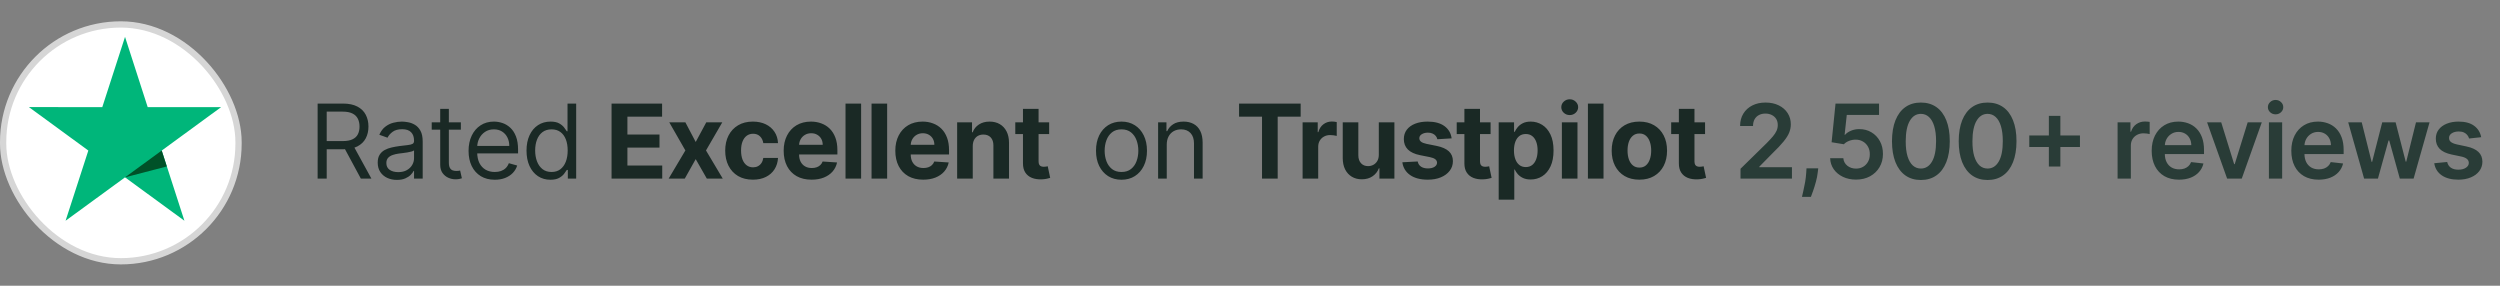
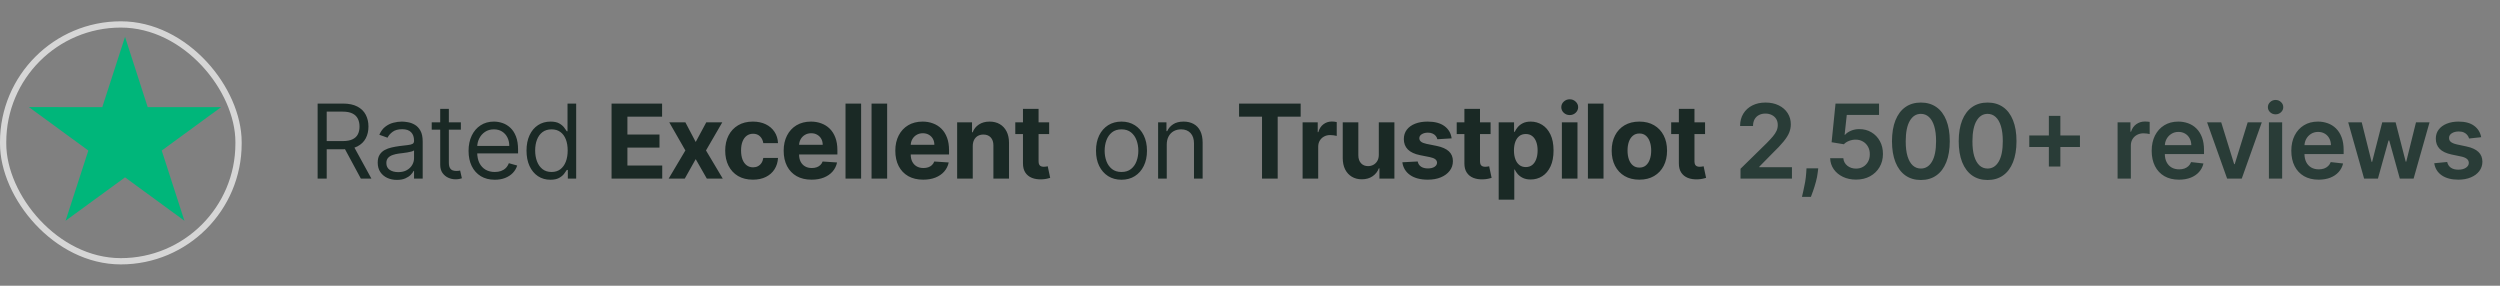
<svg xmlns="http://www.w3.org/2000/svg" width="350" height="40" viewBox="0 0 350 40" fill="none">
  <rect x="0" y="0" width="350" height="40" fill="#808080" stroke="none" />
-   <rect x="0.439" y="3.422" width="32.957" height="33.156" rx="16.479" fill="white" />
  <rect x="0.439" y="3.422" width="32.957" height="33.156" rx="16.479" stroke="#D6D6D6" stroke-width="0.878" />
  <path d="M30.955 15H20.678L17.504 5.162L14.32 15L4.043 14.99L12.366 21.076L9.181 30.904L17.504 24.828L25.817 30.904L22.642 21.076L30.955 15Z" fill="#00B67A" />
-   <path d="M23.353 23.301L22.639 21.076L17.501 24.828L23.353 23.301Z" fill="#005128" />
+   <path d="M23.353 23.301L17.501 24.828L23.353 23.301Z" fill="#005128" />
  <path d="M44.468 25V14.5H48.015C48.836 14.5 49.509 14.64 50.035 14.921C50.562 15.197 50.951 15.579 51.204 16.064C51.457 16.549 51.584 17.101 51.584 17.72C51.584 18.338 51.457 18.887 51.204 19.366C50.951 19.844 50.563 20.22 50.04 20.494C49.517 20.764 48.849 20.898 48.036 20.898H45.165V19.75H47.995C48.555 19.75 49.007 19.668 49.348 19.504C49.694 19.34 49.943 19.108 50.097 18.807C50.254 18.503 50.333 18.14 50.333 17.72C50.333 17.299 50.254 16.932 50.097 16.618C49.94 16.303 49.688 16.06 49.343 15.889C48.998 15.715 48.542 15.628 47.974 15.628H45.739V25H44.468ZM49.41 20.283L51.994 25H50.517L47.974 20.283H49.41ZM55.567 25.185C55.068 25.185 54.615 25.091 54.208 24.903C53.801 24.711 53.478 24.436 53.239 24.077C53 23.715 52.88 23.277 52.88 22.765C52.88 22.314 52.969 21.948 53.147 21.668C53.325 21.384 53.562 21.162 53.86 21.001C54.157 20.84 54.485 20.721 54.844 20.642C55.206 20.56 55.57 20.495 55.936 20.447C56.414 20.386 56.802 20.34 57.1 20.309C57.401 20.275 57.619 20.218 57.756 20.14C57.896 20.061 57.966 19.924 57.966 19.73V19.689C57.966 19.183 57.828 18.79 57.551 18.509C57.278 18.229 56.862 18.089 56.305 18.089C55.727 18.089 55.275 18.215 54.947 18.468C54.618 18.721 54.388 18.991 54.254 19.278L53.106 18.868C53.311 18.39 53.584 18.017 53.926 17.751C54.272 17.481 54.647 17.293 55.054 17.187C55.464 17.077 55.868 17.023 56.264 17.023C56.517 17.023 56.808 17.053 57.136 17.115C57.467 17.173 57.787 17.294 58.094 17.479C58.405 17.663 58.663 17.942 58.869 18.314C59.074 18.687 59.176 19.186 59.176 19.812V25H57.966V23.934H57.905C57.823 24.105 57.686 24.287 57.495 24.482C57.303 24.677 57.048 24.843 56.731 24.98C56.413 25.116 56.025 25.185 55.567 25.185ZM55.751 24.098C56.23 24.098 56.633 24.004 56.961 23.816C57.293 23.628 57.542 23.385 57.71 23.088C57.881 22.79 57.966 22.478 57.966 22.149V21.042C57.915 21.104 57.802 21.16 57.628 21.211C57.457 21.259 57.259 21.302 57.033 21.339C56.811 21.374 56.594 21.404 56.382 21.432C56.173 21.456 56.004 21.476 55.874 21.493C55.56 21.534 55.266 21.601 54.993 21.693C54.723 21.782 54.504 21.917 54.336 22.098C54.172 22.276 54.09 22.519 54.09 22.826C54.09 23.247 54.246 23.564 54.557 23.78C54.871 23.992 55.27 24.098 55.751 24.098ZM64.521 17.125V18.151H60.44V17.125H64.521ZM61.629 15.238H62.839V22.744C62.839 23.086 62.889 23.342 62.988 23.513C63.09 23.681 63.22 23.794 63.377 23.852C63.538 23.906 63.707 23.934 63.885 23.934C64.018 23.934 64.127 23.927 64.213 23.913C64.298 23.896 64.367 23.882 64.418 23.872L64.664 24.959C64.582 24.99 64.468 25.02 64.321 25.051C64.174 25.085 63.987 25.102 63.762 25.102C63.42 25.102 63.085 25.029 62.757 24.882C62.432 24.735 62.162 24.511 61.947 24.21C61.735 23.91 61.629 23.53 61.629 23.072V15.238ZM69.269 25.164C68.51 25.164 67.856 24.997 67.305 24.662C66.758 24.323 66.336 23.852 66.039 23.247C65.745 22.638 65.598 21.931 65.598 21.124C65.598 20.317 65.745 19.607 66.039 18.991C66.336 18.373 66.75 17.891 67.28 17.546C67.813 17.197 68.435 17.023 69.146 17.023C69.556 17.023 69.961 17.091 70.361 17.228C70.761 17.364 71.125 17.587 71.453 17.894C71.781 18.198 72.043 18.602 72.237 19.104C72.432 19.607 72.53 20.225 72.53 20.96V21.473H66.46V20.427H71.299C71.299 19.983 71.21 19.586 71.033 19.237C70.858 18.889 70.609 18.614 70.284 18.412C69.963 18.21 69.583 18.11 69.146 18.11C68.664 18.11 68.247 18.229 67.895 18.468C67.546 18.704 67.278 19.012 67.09 19.391C66.902 19.771 66.808 20.177 66.808 20.611V21.309C66.808 21.903 66.911 22.407 67.116 22.821C67.324 23.231 67.613 23.544 67.982 23.759C68.351 23.971 68.78 24.077 69.269 24.077C69.587 24.077 69.874 24.033 70.13 23.944C70.39 23.852 70.614 23.715 70.802 23.534C70.99 23.349 71.135 23.12 71.238 22.847L72.407 23.175C72.284 23.571 72.077 23.92 71.786 24.221C71.496 24.518 71.137 24.75 70.71 24.918C70.282 25.082 69.802 25.164 69.269 25.164ZM77.055 25.164C76.399 25.164 75.82 24.998 75.317 24.667C74.815 24.332 74.422 23.86 74.138 23.252C73.854 22.64 73.712 21.917 73.712 21.083C73.712 20.256 73.854 19.538 74.138 18.93C74.422 18.321 74.816 17.851 75.322 17.52C75.828 17.188 76.412 17.023 77.076 17.023C77.588 17.023 77.993 17.108 78.291 17.279C78.591 17.446 78.82 17.638 78.978 17.853C79.138 18.065 79.263 18.239 79.352 18.376H79.454V14.5H80.664V25H79.496V23.79H79.352C79.263 23.934 79.137 24.115 78.972 24.334C78.808 24.549 78.574 24.742 78.27 24.913C77.966 25.08 77.561 25.164 77.055 25.164ZM77.219 24.077C77.704 24.077 78.115 23.951 78.45 23.698C78.785 23.441 79.039 23.088 79.213 22.637C79.388 22.182 79.475 21.657 79.475 21.063C79.475 20.475 79.389 19.96 79.219 19.519C79.048 19.075 78.795 18.73 78.46 18.484C78.125 18.234 77.711 18.11 77.219 18.11C76.707 18.11 76.279 18.241 75.937 18.504C75.599 18.764 75.344 19.118 75.174 19.566C75.006 20.01 74.922 20.509 74.922 21.063C74.922 21.623 75.008 22.132 75.179 22.59C75.353 23.045 75.609 23.407 75.948 23.677C76.29 23.944 76.713 24.077 77.219 24.077ZM85.618 25V14.5H92.693V16.33H87.838V18.832H92.329V20.663H87.838V23.17H92.713V25H85.618ZM95.953 17.125L97.399 19.878L98.88 17.125H101.121L98.839 21.063L101.182 25H98.952L97.399 22.278L95.871 25H93.615L95.953 21.063L93.697 17.125H95.953ZM105.405 25.154C104.599 25.154 103.905 24.983 103.324 24.641C102.746 24.296 102.302 23.817 101.991 23.206C101.683 22.594 101.529 21.89 101.529 21.093C101.529 20.287 101.685 19.579 101.996 18.971C102.31 18.359 102.756 17.882 103.334 17.54C103.912 17.195 104.599 17.023 105.395 17.023C106.082 17.023 106.684 17.147 107.2 17.397C107.716 17.646 108.124 17.997 108.425 18.448C108.726 18.899 108.892 19.429 108.922 20.037H106.861C106.803 19.644 106.649 19.328 106.4 19.089C106.154 18.846 105.831 18.725 105.431 18.725C105.093 18.725 104.797 18.817 104.544 19.002C104.294 19.183 104.1 19.448 103.96 19.796C103.819 20.145 103.749 20.567 103.749 21.063C103.749 21.565 103.818 21.992 103.954 22.344C104.095 22.696 104.291 22.965 104.544 23.149C104.797 23.334 105.093 23.426 105.431 23.426C105.68 23.426 105.904 23.375 106.103 23.272C106.304 23.17 106.47 23.021 106.6 22.826C106.733 22.628 106.82 22.39 106.861 22.114H108.922C108.888 22.715 108.724 23.245 108.43 23.703C108.14 24.157 107.738 24.513 107.225 24.769C106.713 25.026 106.106 25.154 105.405 25.154ZM113.621 25.154C112.811 25.154 112.113 24.99 111.529 24.662C110.948 24.33 110.5 23.862 110.186 23.257C109.871 22.648 109.714 21.929 109.714 21.098C109.714 20.288 109.871 19.578 110.186 18.966C110.5 18.354 110.943 17.877 111.514 17.535C112.088 17.194 112.761 17.023 113.534 17.023C114.053 17.023 114.537 17.106 114.985 17.274C115.436 17.438 115.829 17.686 116.164 18.017C116.502 18.349 116.765 18.766 116.953 19.268C117.141 19.767 117.235 20.352 117.235 21.021V21.621H110.586V20.268H115.179C115.179 19.953 115.111 19.675 114.974 19.432C114.838 19.189 114.648 19 114.405 18.863C114.166 18.723 113.887 18.653 113.569 18.653C113.238 18.653 112.944 18.73 112.688 18.884C112.435 19.034 112.236 19.237 112.093 19.494C111.949 19.747 111.876 20.029 111.872 20.34V21.627C111.872 22.016 111.944 22.353 112.088 22.637C112.235 22.92 112.442 23.139 112.708 23.293C112.975 23.447 113.291 23.523 113.657 23.523C113.899 23.523 114.121 23.489 114.323 23.421C114.525 23.353 114.697 23.25 114.841 23.113C114.985 22.977 115.094 22.809 115.169 22.611L117.189 22.744C117.087 23.23 116.876 23.653 116.558 24.016C116.244 24.375 115.837 24.655 115.338 24.856C114.843 25.055 114.27 25.154 113.621 25.154ZM120.556 14.5V25H118.372V14.5H120.556ZM124.201 14.5V25H122.017V14.5H124.201ZM129.25 25.154C128.44 25.154 127.743 24.99 127.158 24.662C126.577 24.33 126.13 23.862 125.815 23.257C125.501 22.648 125.344 21.929 125.344 21.098C125.344 20.288 125.501 19.578 125.815 18.966C126.13 18.354 126.572 17.877 127.143 17.535C127.717 17.194 128.391 17.023 129.163 17.023C129.683 17.023 130.166 17.106 130.614 17.274C131.065 17.438 131.458 17.686 131.793 18.017C132.132 18.349 132.395 18.766 132.583 19.268C132.771 19.767 132.865 20.352 132.865 21.021V21.621H126.215V20.268H130.809C130.809 19.953 130.74 19.675 130.604 19.432C130.467 19.189 130.277 19 130.035 18.863C129.795 18.723 129.517 18.653 129.199 18.653C128.867 18.653 128.574 18.73 128.317 18.884C128.064 19.034 127.866 19.237 127.722 19.494C127.579 19.747 127.505 20.029 127.502 20.34V21.627C127.502 22.016 127.574 22.353 127.717 22.637C127.864 22.92 128.071 23.139 128.338 23.293C128.604 23.447 128.92 23.523 129.286 23.523C129.529 23.523 129.751 23.489 129.953 23.421C130.154 23.353 130.327 23.25 130.47 23.113C130.614 22.977 130.723 22.809 130.799 22.611L132.819 22.744C132.716 23.23 132.506 23.653 132.188 24.016C131.874 24.375 131.467 24.655 130.968 24.856C130.472 25.055 129.9 25.154 129.25 25.154ZM136.185 20.447V25H134.001V17.125H136.083V18.515H136.175C136.349 18.056 136.642 17.694 137.052 17.428C137.462 17.158 137.959 17.023 138.544 17.023C139.091 17.023 139.567 17.142 139.974 17.381C140.381 17.621 140.697 17.962 140.923 18.407C141.148 18.848 141.261 19.374 141.261 19.986V25H139.077V20.376C139.08 19.894 138.957 19.518 138.708 19.248C138.458 18.974 138.115 18.837 137.677 18.837C137.383 18.837 137.124 18.901 136.898 19.027C136.676 19.154 136.501 19.338 136.375 19.581C136.252 19.82 136.189 20.109 136.185 20.447ZM146.882 17.125V18.766H142.14V17.125H146.882ZM143.216 15.238H145.4V22.58C145.4 22.782 145.431 22.939 145.493 23.052C145.554 23.161 145.64 23.238 145.749 23.282C145.862 23.327 145.992 23.349 146.139 23.349C146.241 23.349 146.344 23.341 146.446 23.323C146.549 23.303 146.628 23.288 146.682 23.277L147.026 24.903C146.916 24.937 146.763 24.976 146.564 25.02C146.366 25.068 146.125 25.097 145.841 25.108C145.315 25.128 144.854 25.058 144.457 24.898C144.064 24.737 143.758 24.487 143.539 24.149C143.321 23.811 143.213 23.383 143.216 22.867V15.238Z" fill="#1A2925" />
  <path d="M157.008 25.164C156.297 25.164 155.674 24.995 155.137 24.657C154.604 24.318 154.187 23.845 153.886 23.236C153.589 22.628 153.44 21.917 153.44 21.104C153.44 20.283 153.589 19.567 153.886 18.955C154.187 18.344 154.604 17.869 155.137 17.53C155.674 17.192 156.297 17.023 157.008 17.023C157.719 17.023 158.341 17.192 158.874 17.53C159.411 17.869 159.828 18.344 160.125 18.955C160.426 19.567 160.577 20.283 160.577 21.104C160.577 21.917 160.426 22.628 160.125 23.236C159.828 23.845 159.411 24.318 158.874 24.657C158.341 24.995 157.719 25.164 157.008 25.164ZM157.008 24.077C157.548 24.077 157.993 23.939 158.341 23.662C158.69 23.385 158.948 23.021 159.115 22.57C159.283 22.119 159.367 21.63 159.367 21.104C159.367 20.577 159.283 20.087 159.115 19.632C158.948 19.178 158.69 18.81 158.341 18.53C157.993 18.25 157.548 18.11 157.008 18.11C156.468 18.11 156.024 18.25 155.675 18.53C155.327 18.81 155.069 19.178 154.901 19.632C154.734 20.087 154.65 20.577 154.65 21.104C154.65 21.63 154.734 22.119 154.901 22.57C155.069 23.021 155.327 23.385 155.675 23.662C156.024 23.939 156.468 24.077 157.008 24.077ZM163.345 20.263V25H162.135V17.125H163.304V18.356H163.406C163.591 17.956 163.871 17.634 164.247 17.392C164.623 17.146 165.108 17.023 165.703 17.023C166.236 17.023 166.703 17.132 167.103 17.351C167.503 17.566 167.814 17.894 168.036 18.335C168.258 18.773 168.369 19.326 168.369 19.996V25H167.159V20.078C167.159 19.46 166.998 18.978 166.677 18.632C166.356 18.284 165.915 18.11 165.354 18.11C164.968 18.11 164.623 18.193 164.319 18.361C164.018 18.528 163.78 18.773 163.606 19.094C163.432 19.415 163.345 19.805 163.345 20.263ZM173.468 16.33V14.5H182.092V16.33H178.877V25H176.683V16.33H173.468ZM182.364 25V17.125H184.482V18.499H184.564C184.707 18.01 184.948 17.641 185.287 17.392C185.625 17.139 186.015 17.012 186.456 17.012C186.565 17.012 186.683 17.019 186.809 17.033C186.936 17.047 187.047 17.065 187.143 17.089V19.027C187.04 18.996 186.898 18.969 186.717 18.945C186.536 18.921 186.37 18.909 186.22 18.909C185.898 18.909 185.611 18.979 185.358 19.119C185.109 19.256 184.911 19.448 184.764 19.694C184.62 19.94 184.548 20.224 184.548 20.545V25H182.364ZM193.033 21.647V17.125H195.217V25H193.12V23.57H193.038C192.86 24.031 192.565 24.402 192.151 24.682C191.741 24.962 191.24 25.102 190.649 25.102C190.123 25.102 189.66 24.983 189.26 24.744C188.86 24.504 188.547 24.164 188.321 23.723C188.099 23.282 187.986 22.754 187.983 22.139V17.125H190.167V21.75C190.171 22.214 190.295 22.582 190.541 22.852C190.787 23.122 191.117 23.257 191.531 23.257C191.794 23.257 192.04 23.197 192.269 23.077C192.498 22.954 192.683 22.773 192.823 22.534C192.966 22.295 193.036 21.999 193.033 21.647ZM203.227 19.371L201.228 19.494C201.194 19.323 201.12 19.169 201.008 19.032C200.895 18.892 200.746 18.781 200.561 18.699C200.38 18.614 200.163 18.571 199.91 18.571C199.572 18.571 199.287 18.643 199.054 18.786C198.822 18.926 198.706 19.114 198.706 19.35C198.706 19.538 198.781 19.697 198.931 19.827C199.082 19.957 199.34 20.061 199.705 20.14L201.131 20.427C201.896 20.584 202.467 20.837 202.843 21.186C203.219 21.534 203.407 21.992 203.407 22.56C203.407 23.076 203.255 23.529 202.951 23.918C202.65 24.308 202.236 24.612 201.71 24.831C201.187 25.046 200.584 25.154 199.9 25.154C198.858 25.154 198.027 24.937 197.408 24.503C196.793 24.065 196.433 23.471 196.327 22.718L198.475 22.606C198.54 22.924 198.697 23.166 198.947 23.334C199.196 23.498 199.516 23.58 199.905 23.58C200.288 23.58 200.596 23.506 200.828 23.359C201.064 23.209 201.184 23.016 201.187 22.78C201.184 22.582 201.1 22.419 200.936 22.293C200.772 22.163 200.519 22.064 200.177 21.996L198.813 21.724C198.044 21.57 197.472 21.303 197.096 20.924C196.723 20.545 196.537 20.061 196.537 19.473C196.537 18.967 196.674 18.532 196.947 18.166C197.224 17.8 197.612 17.518 198.111 17.32C198.613 17.122 199.201 17.023 199.874 17.023C200.869 17.023 201.652 17.233 202.223 17.653C202.797 18.074 203.132 18.646 203.227 19.371ZM208.682 17.125V18.766H203.94V17.125H208.682ZM205.016 15.238H207.2V22.58C207.2 22.782 207.231 22.939 207.293 23.052C207.354 23.161 207.44 23.238 207.549 23.282C207.662 23.327 207.792 23.349 207.939 23.349C208.041 23.349 208.144 23.341 208.246 23.323C208.349 23.303 208.427 23.288 208.482 23.277L208.826 24.903C208.716 24.937 208.562 24.976 208.364 25.02C208.166 25.068 207.925 25.097 207.641 25.108C207.115 25.128 206.654 25.058 206.257 24.898C205.864 24.737 205.558 24.487 205.339 24.149C205.121 23.811 205.013 23.383 205.016 22.867V15.238ZM209.816 27.953V17.125H211.969V18.448H212.067C212.162 18.236 212.301 18.021 212.482 17.802C212.667 17.58 212.906 17.395 213.2 17.248C213.497 17.098 213.866 17.023 214.307 17.023C214.881 17.023 215.411 17.173 215.897 17.474C216.382 17.771 216.77 18.221 217.06 18.822C217.351 19.42 217.496 20.171 217.496 21.073C217.496 21.951 217.354 22.693 217.071 23.298C216.79 23.899 216.408 24.356 215.922 24.667C215.44 24.974 214.9 25.128 214.302 25.128C213.878 25.128 213.518 25.058 213.22 24.918C212.926 24.778 212.685 24.602 212.497 24.39C212.309 24.175 212.166 23.957 212.067 23.739H212V27.953H209.816ZM211.954 21.063C211.954 21.531 212.019 21.939 212.149 22.288C212.279 22.637 212.467 22.908 212.713 23.103C212.959 23.294 213.258 23.39 213.61 23.39C213.965 23.39 214.266 23.293 214.512 23.098C214.758 22.9 214.945 22.626 215.071 22.278C215.201 21.926 215.266 21.521 215.266 21.063C215.266 20.608 215.203 20.208 215.076 19.863C214.95 19.518 214.763 19.248 214.517 19.053C214.271 18.858 213.969 18.761 213.61 18.761C213.254 18.761 212.954 18.855 212.708 19.043C212.465 19.231 212.279 19.497 212.149 19.842C212.019 20.188 211.954 20.594 211.954 21.063ZM218.663 25V17.125H220.847V25H218.663ZM219.761 16.11C219.436 16.11 219.157 16.002 218.925 15.787C218.696 15.568 218.581 15.307 218.581 15.003C218.581 14.702 218.696 14.444 218.925 14.228C219.157 14.01 219.436 13.9 219.761 13.9C220.085 13.9 220.362 14.01 220.591 14.228C220.824 14.444 220.94 14.702 220.94 15.003C220.94 15.307 220.824 15.568 220.591 15.787C220.362 16.002 220.085 16.11 219.761 16.11ZM224.492 14.5V25H222.308V14.5H224.492ZM229.511 25.154C228.715 25.154 228.026 24.985 227.445 24.646C226.867 24.305 226.421 23.829 226.107 23.221C225.792 22.609 225.635 21.9 225.635 21.093C225.635 20.28 225.792 19.569 226.107 18.96C226.421 18.349 226.867 17.874 227.445 17.535C228.026 17.194 228.715 17.023 229.511 17.023C230.308 17.023 230.995 17.194 231.572 17.535C232.153 17.874 232.601 18.349 232.915 18.96C233.23 19.569 233.387 20.28 233.387 21.093C233.387 21.9 233.23 22.609 232.915 23.221C232.601 23.829 232.153 24.305 231.572 24.646C230.995 24.985 230.308 25.154 229.511 25.154ZM229.521 23.462C229.884 23.462 230.186 23.359 230.429 23.154C230.672 22.946 230.854 22.662 230.977 22.303C231.104 21.944 231.167 21.536 231.167 21.078C231.167 20.62 231.104 20.212 230.977 19.853C230.854 19.494 230.672 19.21 230.429 19.002C230.186 18.793 229.884 18.689 229.521 18.689C229.156 18.689 228.848 18.793 228.599 19.002C228.352 19.21 228.166 19.494 228.04 19.853C227.917 20.212 227.855 20.62 227.855 21.078C227.855 21.536 227.917 21.944 228.04 22.303C228.166 22.662 228.352 22.946 228.599 23.154C228.848 23.359 229.156 23.462 229.521 23.462ZM238.707 17.125V18.766H233.965V17.125H238.707ZM235.041 15.238H237.225V22.58C237.225 22.782 237.256 22.939 237.318 23.052C237.379 23.161 237.465 23.238 237.574 23.282C237.687 23.327 237.817 23.349 237.964 23.349C238.066 23.349 238.169 23.341 238.271 23.323C238.374 23.303 238.453 23.288 238.507 23.277L238.851 24.903C238.741 24.937 238.588 24.976 238.389 25.02C238.191 25.068 237.95 25.097 237.666 25.108C237.14 25.128 236.679 25.058 236.282 24.898C235.889 24.737 235.583 24.487 235.364 24.149C235.146 23.811 235.038 23.383 235.041 22.867V15.238Z" fill="#1A2925" />
  <path d="M243.674 25V23.626L247.32 20.053C247.668 19.701 247.959 19.388 248.191 19.114C248.424 18.841 248.598 18.576 248.714 18.32C248.83 18.063 248.888 17.79 248.888 17.499C248.888 17.168 248.813 16.884 248.663 16.648C248.512 16.409 248.306 16.224 248.042 16.095C247.779 15.965 247.48 15.9 247.145 15.9C246.8 15.9 246.498 15.972 246.238 16.115C245.978 16.255 245.776 16.455 245.633 16.715C245.493 16.975 245.423 17.284 245.423 17.643H243.613C243.613 16.976 243.765 16.397 244.069 15.905C244.373 15.413 244.792 15.032 245.325 14.762C245.862 14.492 246.477 14.357 247.171 14.357C247.875 14.357 248.494 14.488 249.027 14.751C249.56 15.014 249.974 15.375 250.268 15.833C250.565 16.291 250.714 16.814 250.714 17.402C250.714 17.795 250.638 18.181 250.488 18.561C250.338 18.94 250.073 19.36 249.693 19.822C249.317 20.283 248.789 20.842 248.109 21.498L246.299 23.339V23.411H250.873V25H243.674ZM254.552 23.564L254.485 24.128C254.437 24.559 254.352 24.997 254.229 25.441C254.109 25.889 253.983 26.3 253.85 26.677C253.716 27.052 253.609 27.348 253.527 27.563H252.276C252.323 27.355 252.388 27.071 252.47 26.712C252.556 26.354 252.638 25.95 252.717 25.502C252.795 25.055 252.848 24.6 252.875 24.139L252.911 23.564H254.552ZM259.845 25.144C259.162 25.144 258.55 25.015 258.01 24.759C257.47 24.499 257.041 24.144 256.723 23.693C256.408 23.241 256.241 22.725 256.22 22.144H258.066C258.1 22.575 258.287 22.927 258.625 23.201C258.963 23.471 259.37 23.605 259.845 23.605C260.218 23.605 260.549 23.52 260.84 23.349C261.13 23.178 261.359 22.941 261.527 22.637C261.694 22.332 261.776 21.985 261.773 21.596C261.776 21.199 261.693 20.847 261.522 20.54C261.351 20.232 261.117 19.991 260.819 19.817C260.522 19.639 260.18 19.55 259.794 19.55C259.479 19.547 259.17 19.605 258.866 19.724C258.562 19.844 258.321 20.001 258.143 20.196L256.425 19.914L256.974 14.5H263.065V16.09H258.548L258.246 18.873H258.307C258.502 18.644 258.777 18.455 259.132 18.304C259.488 18.151 259.878 18.074 260.301 18.074C260.937 18.074 261.505 18.224 262.004 18.525C262.503 18.822 262.896 19.232 263.183 19.755C263.47 20.278 263.613 20.876 263.613 21.55C263.613 22.243 263.453 22.862 263.131 23.405C262.814 23.946 262.371 24.371 261.804 24.682C261.24 24.99 260.587 25.144 259.845 25.144ZM268.923 25.2C268.079 25.2 267.354 24.986 266.749 24.559C266.148 24.128 265.685 23.508 265.36 22.698C265.039 21.885 264.878 20.905 264.878 19.76C264.881 18.615 265.044 17.641 265.365 16.838C265.69 16.031 266.153 15.416 266.755 14.992C267.359 14.569 268.082 14.357 268.923 14.357C269.764 14.357 270.487 14.569 271.092 14.992C271.697 15.416 272.16 16.031 272.481 16.838C272.806 17.645 272.968 18.619 272.968 19.76C272.968 20.909 272.806 21.89 272.481 22.703C272.16 23.513 271.697 24.132 271.092 24.559C270.49 24.986 269.767 25.2 268.923 25.2ZM268.923 23.595C269.579 23.595 270.097 23.272 270.477 22.626C270.859 21.977 271.051 21.021 271.051 19.76C271.051 18.926 270.964 18.226 270.789 17.658C270.615 17.091 270.369 16.664 270.051 16.377C269.733 16.086 269.357 15.941 268.923 15.941C268.27 15.941 267.754 16.265 267.375 16.915C266.995 17.561 266.804 18.509 266.801 19.76C266.797 20.598 266.881 21.302 267.052 21.873C267.226 22.443 267.472 22.874 267.79 23.165C268.108 23.452 268.486 23.595 268.923 23.595ZM278.264 25.2C277.42 25.2 276.695 24.986 276.09 24.559C275.489 24.128 275.026 23.508 274.701 22.698C274.38 21.885 274.219 20.905 274.219 19.76C274.222 18.615 274.385 17.641 274.706 16.838C275.031 16.031 275.494 15.416 276.095 14.992C276.7 14.569 277.423 14.357 278.264 14.357C279.105 14.357 279.828 14.569 280.433 14.992C281.038 15.416 281.501 16.031 281.822 16.838C282.147 17.645 282.309 18.619 282.309 19.76C282.309 20.909 282.147 21.89 281.822 22.703C281.501 23.513 281.038 24.132 280.433 24.559C279.831 24.986 279.108 25.2 278.264 25.2ZM278.264 23.595C278.92 23.595 279.438 23.272 279.817 22.626C280.2 21.977 280.392 21.021 280.392 19.76C280.392 18.926 280.304 18.226 280.13 17.658C279.956 17.091 279.71 16.664 279.392 16.377C279.074 16.086 278.698 15.941 278.264 15.941C277.611 15.941 277.095 16.265 276.716 16.915C276.336 17.561 276.145 18.509 276.141 19.76C276.138 20.598 276.222 21.302 276.393 21.873C276.567 22.443 276.813 22.874 277.131 23.165C277.449 23.452 277.826 23.595 278.264 23.595ZM286.841 23.318V16.223H288.451V23.318H286.841ZM284.098 20.576V18.966H291.194V20.576H284.098ZM296.462 25V17.125H298.262V18.438H298.344C298.487 17.983 298.733 17.633 299.082 17.387C299.434 17.137 299.836 17.012 300.287 17.012C300.389 17.012 300.504 17.017 300.63 17.028C300.76 17.035 300.868 17.047 300.953 17.064V18.771C300.875 18.744 300.75 18.72 300.579 18.699C300.411 18.675 300.249 18.663 300.092 18.663C299.754 18.663 299.449 18.737 299.179 18.884C298.913 19.027 298.702 19.227 298.549 19.483C298.395 19.74 298.318 20.035 298.318 20.37V25H296.462ZM305.059 25.154C304.27 25.154 303.588 24.99 303.014 24.662C302.443 24.33 302.004 23.862 301.696 23.257C301.389 22.648 301.235 21.932 301.235 21.109C301.235 20.299 301.389 19.588 301.696 18.976C302.007 18.361 302.441 17.882 302.998 17.54C303.556 17.195 304.21 17.023 304.962 17.023C305.447 17.023 305.905 17.101 306.336 17.258C306.77 17.412 307.153 17.651 307.484 17.976C307.819 18.301 308.083 18.714 308.274 19.217C308.465 19.716 308.561 20.311 308.561 21.001V21.57H302.106V20.319H306.782C306.779 19.964 306.702 19.648 306.551 19.371C306.401 19.09 306.191 18.87 305.921 18.709C305.654 18.549 305.343 18.468 304.988 18.468C304.608 18.468 304.275 18.561 303.988 18.745C303.701 18.926 303.477 19.166 303.316 19.463C303.159 19.757 303.079 20.08 303.075 20.432V21.524C303.075 21.982 303.159 22.375 303.327 22.703C303.494 23.028 303.728 23.277 304.029 23.452C304.33 23.623 304.682 23.708 305.085 23.708C305.355 23.708 305.6 23.67 305.818 23.595C306.037 23.517 306.227 23.402 306.387 23.252C306.548 23.101 306.669 22.915 306.751 22.693L308.484 22.888C308.375 23.346 308.166 23.746 307.859 24.087C307.555 24.426 307.165 24.689 306.69 24.877C306.215 25.061 305.671 25.154 305.059 25.154ZM316.651 17.125L313.847 25H311.796L308.991 17.125H310.97L312.78 22.975H312.862L314.677 17.125H316.651ZM317.647 25V17.125H319.502V25H317.647ZM318.58 16.008C318.286 16.008 318.033 15.91 317.821 15.715C317.609 15.517 317.503 15.279 317.503 15.003C317.503 14.722 317.609 14.485 317.821 14.29C318.033 14.092 318.286 13.993 318.58 13.993C318.877 13.993 319.13 14.092 319.338 14.29C319.55 14.485 319.656 14.722 319.656 15.003C319.656 15.279 319.55 15.517 319.338 15.715C319.13 15.91 318.877 16.008 318.58 16.008ZM324.608 25.154C323.819 25.154 323.137 24.99 322.563 24.662C321.992 24.33 321.553 23.862 321.245 23.257C320.938 22.648 320.784 21.932 320.784 21.109C320.784 20.299 320.938 19.588 321.245 18.976C321.556 18.361 321.99 17.882 322.547 17.54C323.105 17.195 323.759 17.023 324.511 17.023C324.996 17.023 325.454 17.101 325.885 17.258C326.319 17.412 326.702 17.651 327.033 17.976C327.368 18.301 327.632 18.714 327.823 19.217C328.014 19.716 328.11 20.311 328.11 21.001V21.57H321.655V20.319H326.331C326.328 19.964 326.251 19.648 326.1 19.371C325.95 19.09 325.74 18.87 325.47 18.709C325.203 18.549 324.892 18.468 324.537 18.468C324.157 18.468 323.824 18.561 323.537 18.745C323.25 18.926 323.026 19.166 322.865 19.463C322.708 19.757 322.628 20.08 322.624 20.432V21.524C322.624 21.982 322.708 22.375 322.876 22.703C323.043 23.028 323.277 23.277 323.578 23.452C323.879 23.623 324.231 23.708 324.634 23.708C324.904 23.708 325.149 23.67 325.367 23.595C325.586 23.517 325.776 23.402 325.936 23.252C326.097 23.101 326.218 22.915 326.3 22.693L328.033 22.888C327.924 23.346 327.715 23.746 327.408 24.087C327.104 24.426 326.714 24.689 326.239 24.877C325.764 25.061 325.22 25.154 324.608 25.154ZM330.974 25L328.749 17.125H330.641L332.025 22.662H332.097L333.512 17.125H335.384L336.799 22.631H336.875L338.239 17.125H340.136L337.906 25H335.973L334.497 19.678H334.389L332.912 25H330.974ZM347.367 19.207L345.675 19.391C345.628 19.22 345.544 19.06 345.424 18.909C345.308 18.759 345.151 18.637 344.952 18.545C344.754 18.453 344.512 18.407 344.224 18.407C343.838 18.407 343.514 18.491 343.25 18.658C342.991 18.826 342.862 19.043 342.866 19.309C342.862 19.538 342.946 19.724 343.117 19.868C343.291 20.012 343.578 20.13 343.978 20.222L345.322 20.509C346.067 20.669 346.62 20.924 346.983 21.273C347.348 21.621 347.533 22.078 347.536 22.642C347.533 23.137 347.388 23.575 347.101 23.954C346.817 24.33 346.422 24.624 345.916 24.836C345.41 25.048 344.829 25.154 344.173 25.154C343.209 25.154 342.433 24.952 341.846 24.549C341.258 24.142 340.907 23.576 340.795 22.852L342.604 22.677C342.686 23.033 342.861 23.301 343.127 23.482C343.394 23.664 343.741 23.754 344.168 23.754C344.609 23.754 344.963 23.664 345.229 23.482C345.499 23.301 345.634 23.077 345.634 22.811C345.634 22.585 345.547 22.399 345.373 22.252C345.202 22.105 344.935 21.992 344.573 21.914L343.23 21.632C342.475 21.474 341.916 21.209 341.553 20.837C341.191 20.461 341.012 19.986 341.015 19.412C341.012 18.926 341.143 18.506 341.41 18.151C341.68 17.792 342.054 17.515 342.533 17.32C343.015 17.122 343.57 17.023 344.199 17.023C345.122 17.023 345.848 17.219 346.378 17.612C346.911 18.005 347.241 18.537 347.367 19.207Z" fill="#293C37" />
</svg>